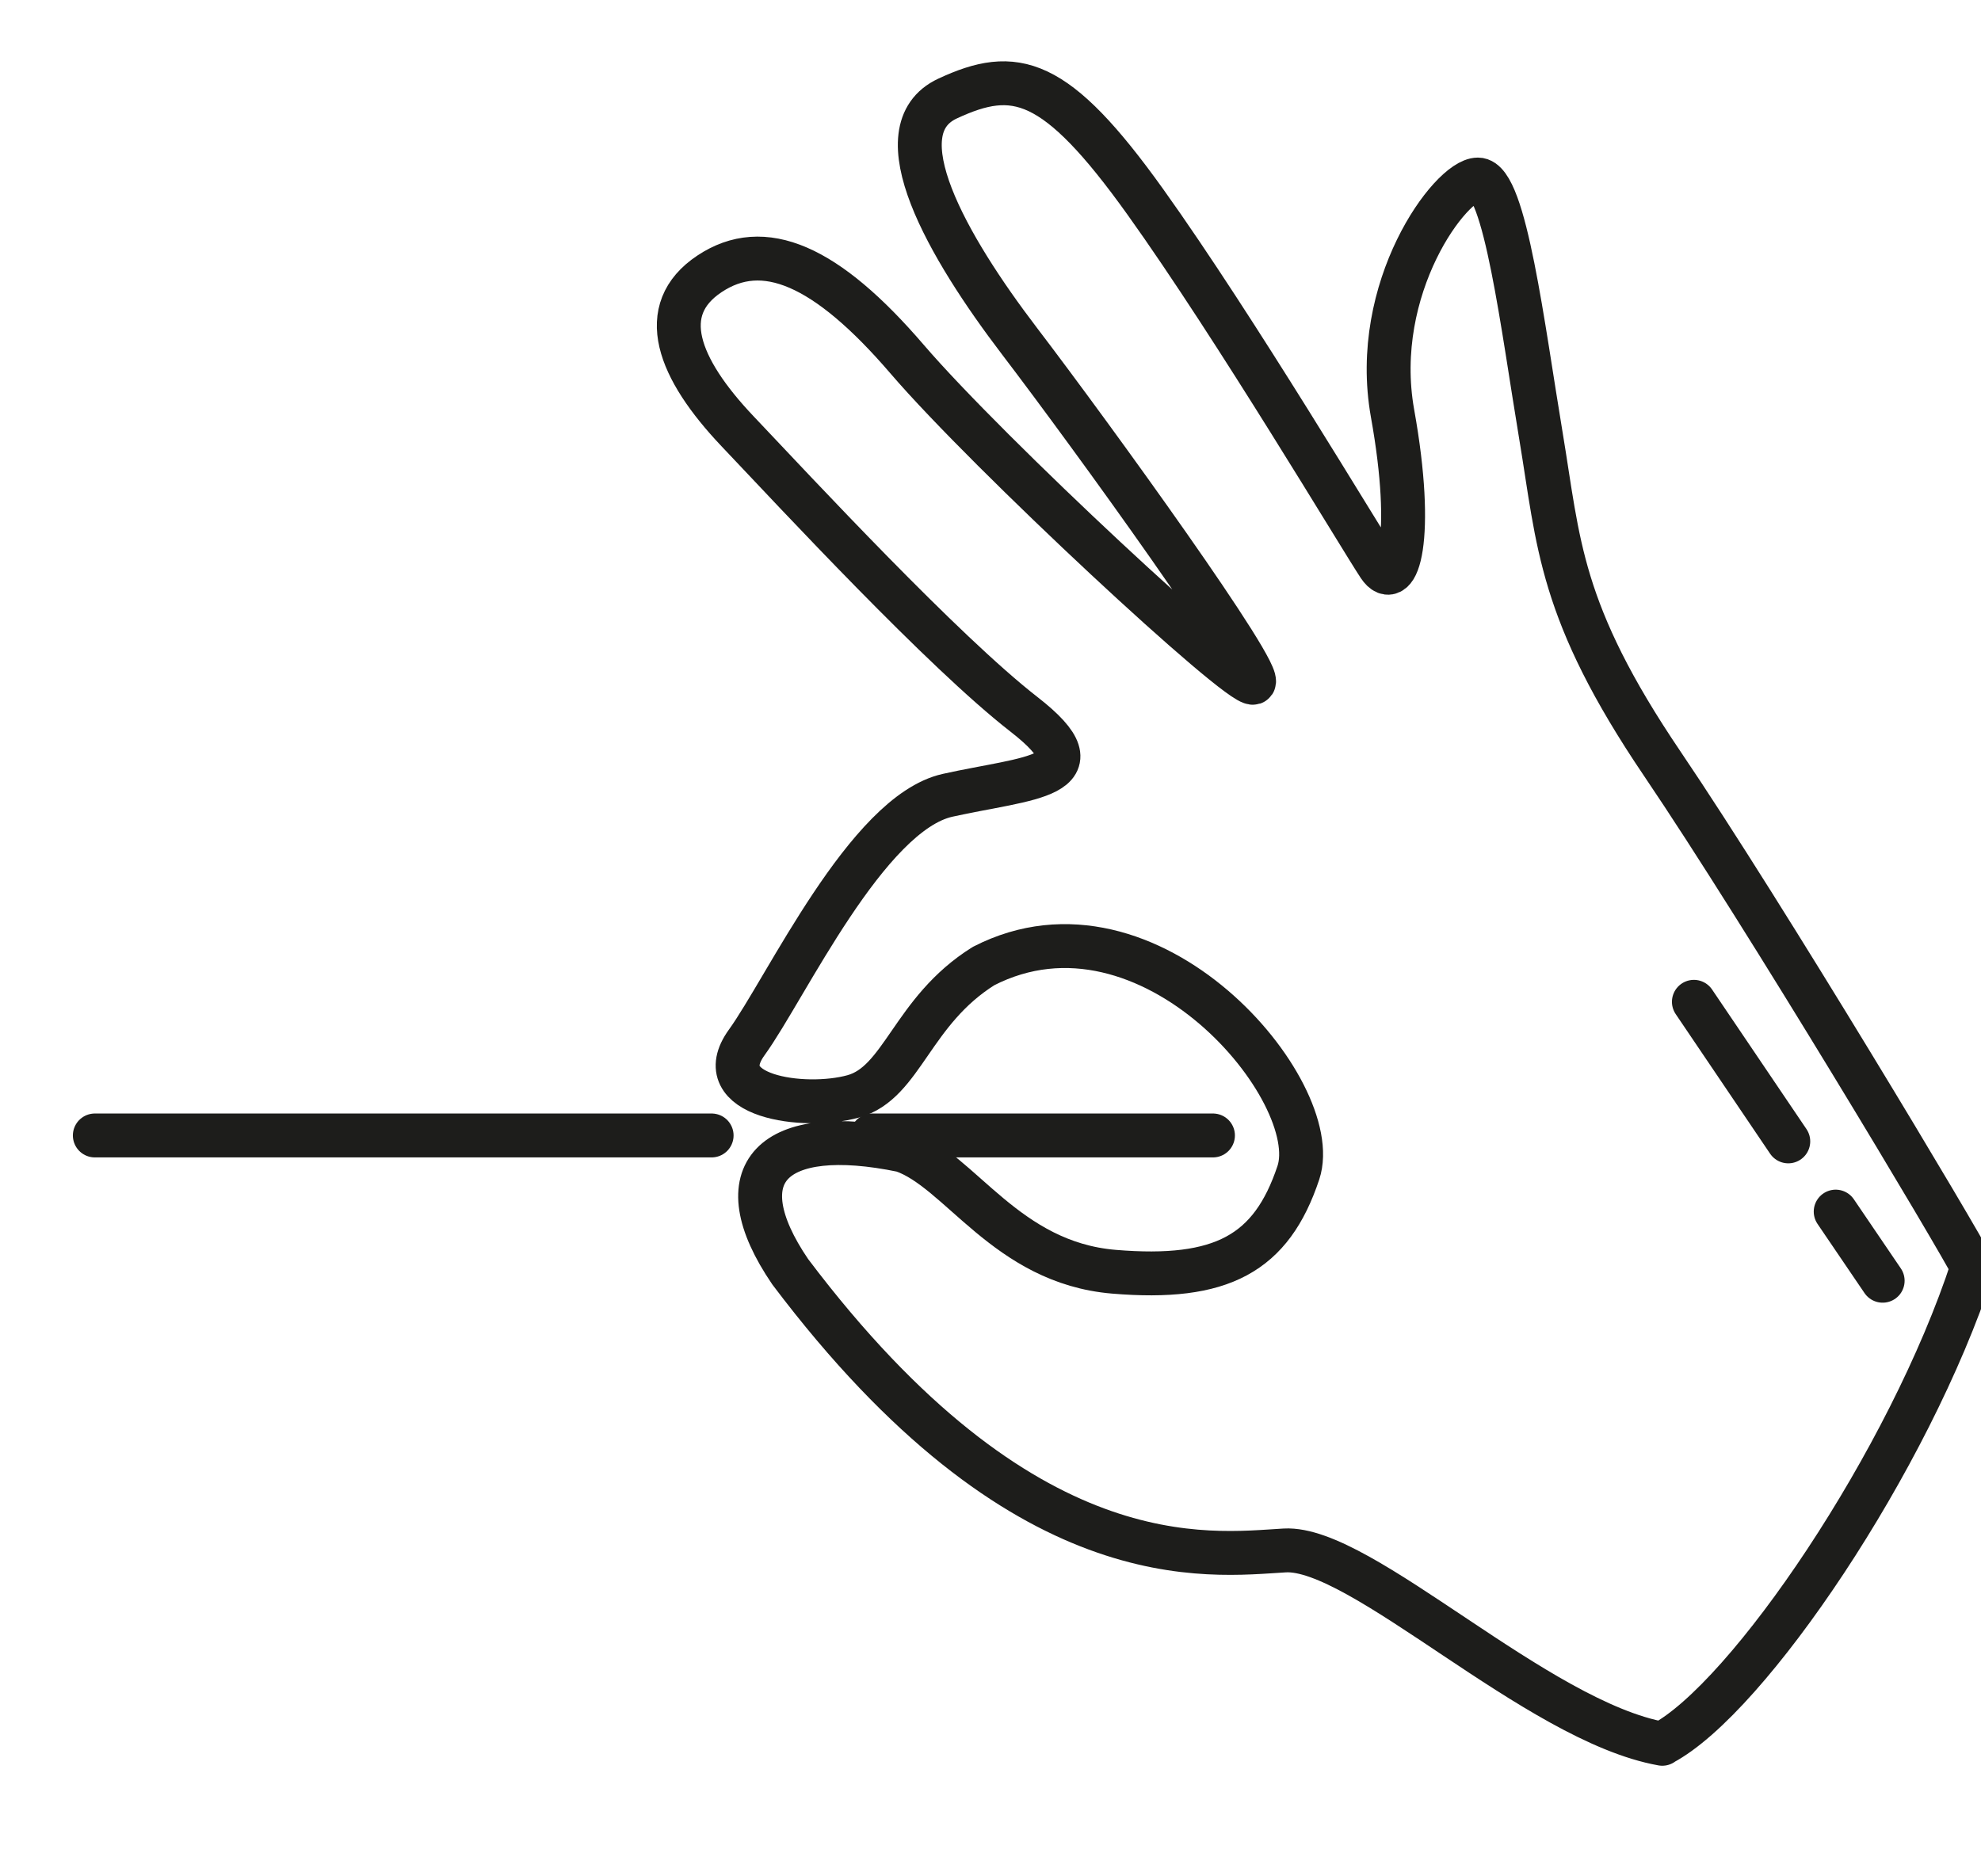
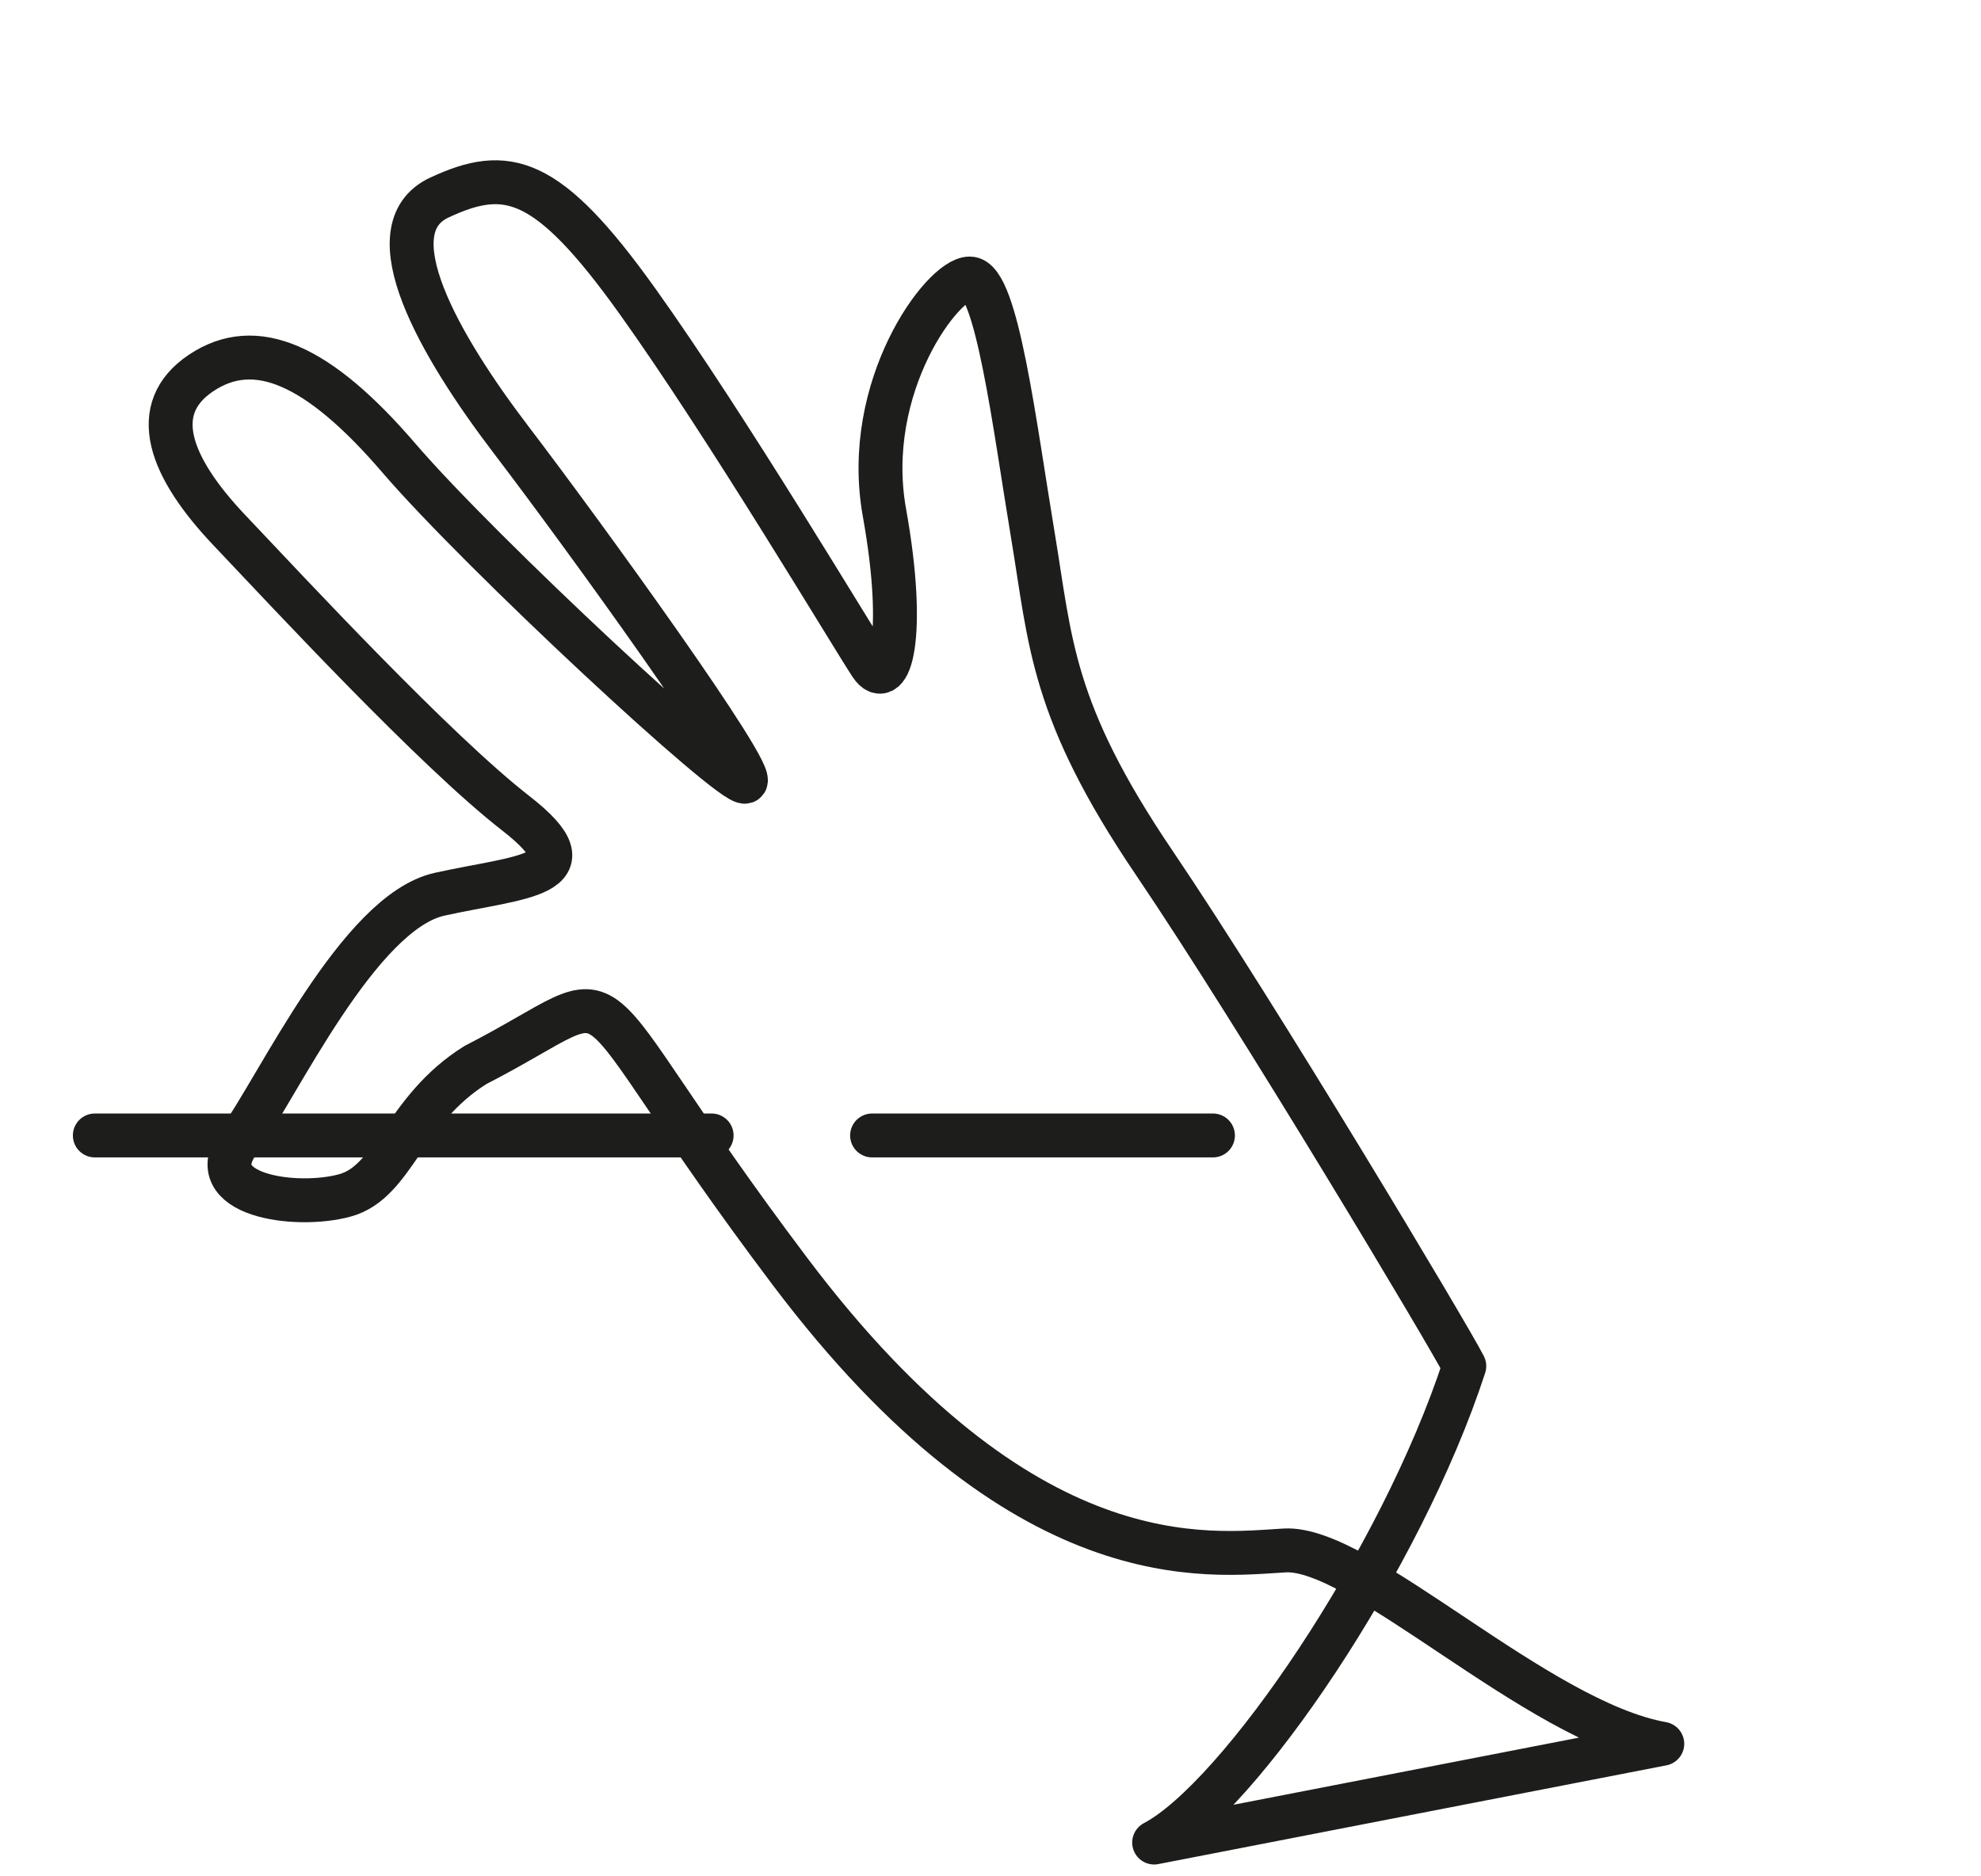
<svg xmlns="http://www.w3.org/2000/svg" id="Calque_1" viewBox="0 0 90.25 85.48">
  <defs>
    <style>.cls-1{fill:none;stroke:#1d1d1b;stroke-linecap:round;stroke-linejoin:round;stroke-width:2px;}</style>
  </defs>
-   <path class="cls-1" d="M75.73,79.46c-5.73-1.02-13.72-9.01-17.2-8.81s-11.88,1.43-22.53-12.7c-3.07-4.51-.82-6.76,5.12-5.53,2.62,.9,4.71,5.12,9.63,5.53,4.91,.41,7.17-.82,8.4-4.51s-6.76-13.31-14.34-9.42c-3.28,2.05-3.69,5.32-5.94,5.94s-6.63,0-4.85-2.46c1.78-2.46,5.47-10.44,9.15-11.26s7.17-.82,3.48-3.69-10.33-10.03-13.05-12.9-3.74-5.53-1.28-7.17,5.32-.41,9.01,3.89c3.69,4.3,15.15,14.95,15.77,14.74s-7.37-11.26-10.65-15.56-6.35-9.63-3.28-11.06,4.91-1.02,9.01,4.71c4.1,5.73,9.83,15.36,10.65,16.59s1.64-1.23,.61-6.96c-1.02-5.73,2.66-10.65,3.89-10.65s2.05,6.76,2.87,11.67,.82,7.99,5.53,14.95c4.71,6.96,13.52,21.71,14.13,22.94-2.87,8.81-10.24,19.66-14.13,21.71Z" />
+   <path class="cls-1" d="M75.73,79.46c-5.73-1.02-13.72-9.01-17.2-8.81s-11.88,1.43-22.53-12.7s-6.76-13.31-14.34-9.42c-3.28,2.05-3.69,5.32-5.94,5.94s-6.63,0-4.85-2.46c1.78-2.46,5.47-10.44,9.15-11.26s7.17-.82,3.48-3.69-10.33-10.03-13.05-12.9-3.74-5.53-1.28-7.17,5.32-.41,9.01,3.89c3.69,4.3,15.15,14.95,15.77,14.74s-7.37-11.26-10.65-15.56-6.35-9.63-3.28-11.06,4.91-1.02,9.01,4.71c4.1,5.73,9.83,15.36,10.65,16.59s1.64-1.23,.61-6.96c-1.02-5.73,2.66-10.65,3.89-10.65s2.05,6.76,2.87,11.67,.82,7.99,5.53,14.95c4.71,6.96,13.52,21.71,14.13,22.94-2.87,8.81-10.24,19.66-14.13,21.71Z" />
  <line class="cls-1" x1="55.26" y1="51.74" x2="39.73" y2="51.74" />
  <line class="cls-1" x1="32.42" y1="51.74" x2="4.32" y2="51.74" />
-   <line class="cls-1" x1="83.63" y1="55.21" x2="85.77" y2="58.36" />
-   <line class="cls-1" x1="77.17" y1="45.65" x2="81.47" y2="52.01" />
</svg>